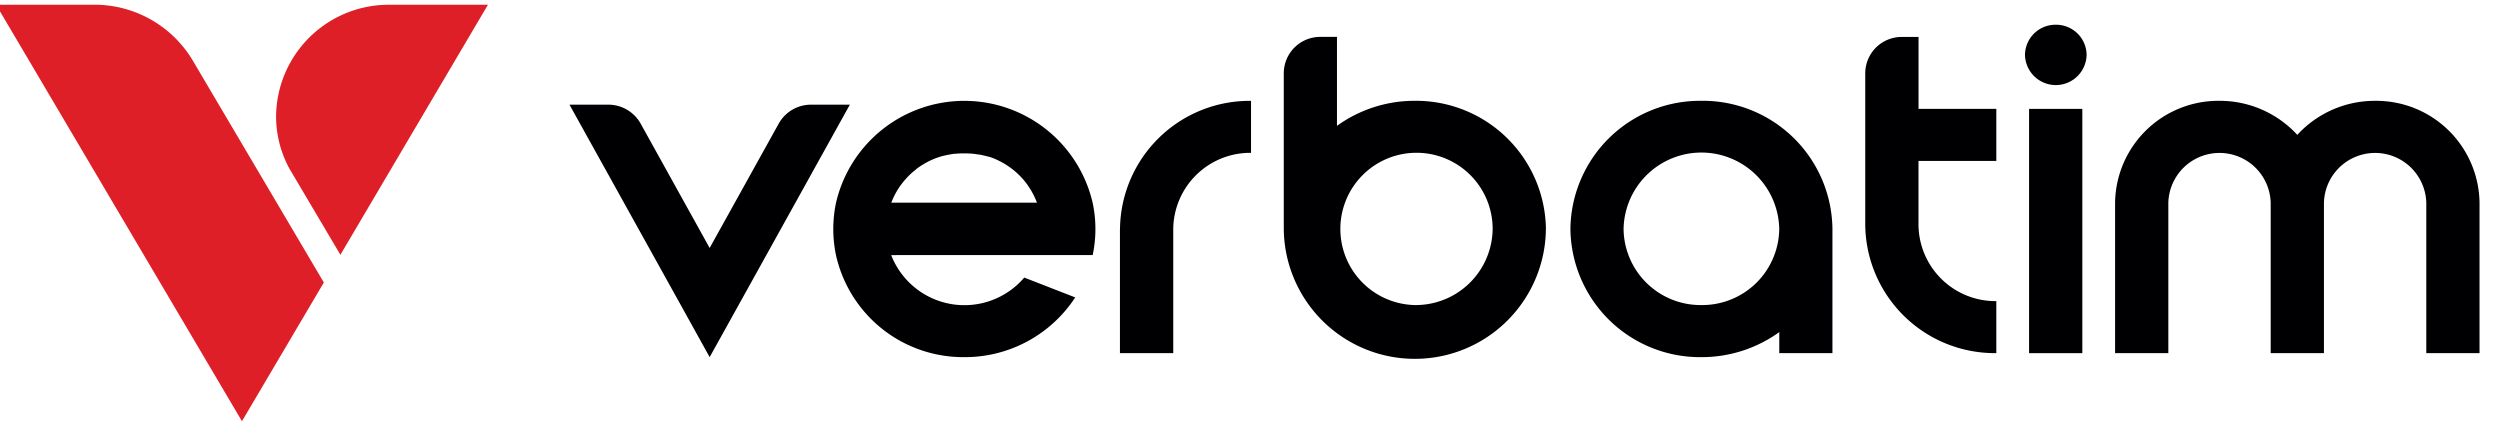
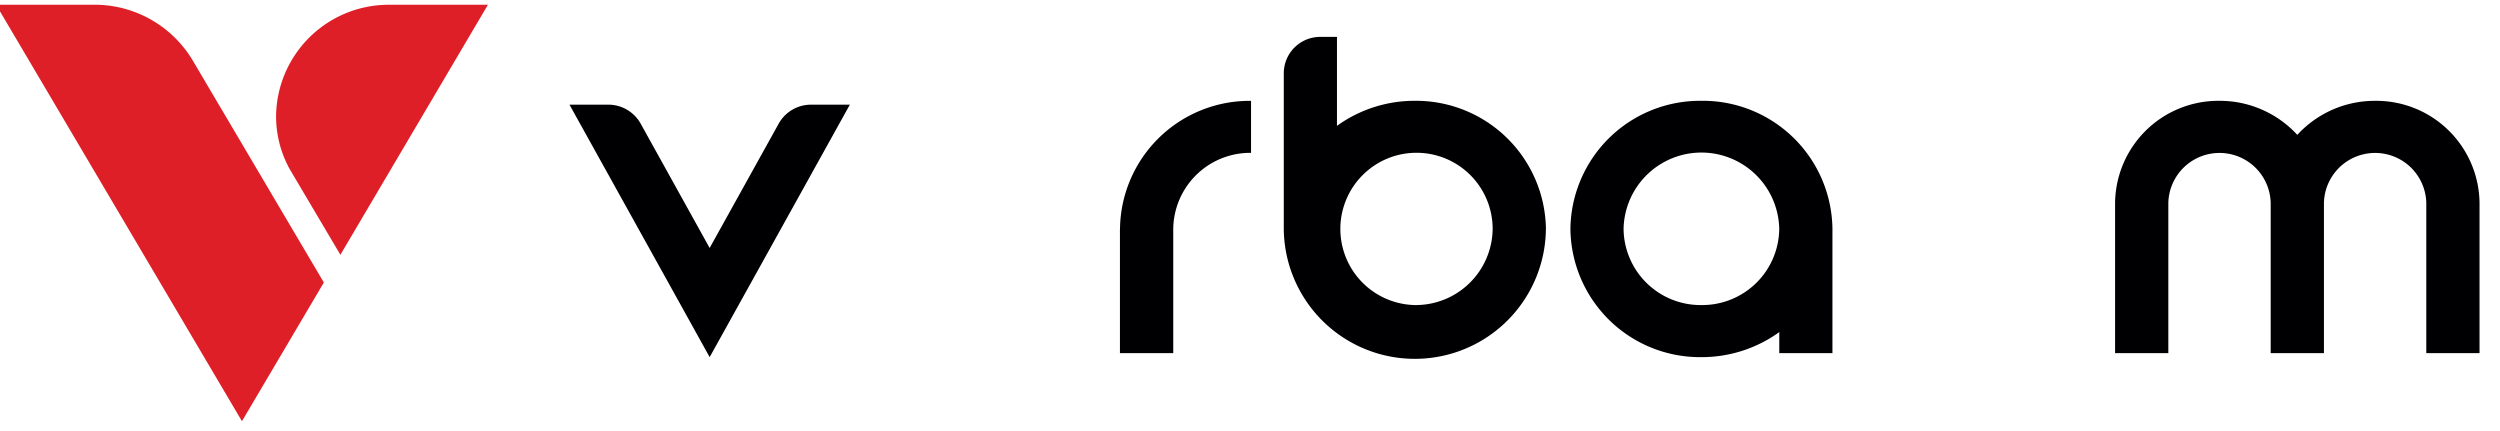
<svg xmlns="http://www.w3.org/2000/svg" width="174" height="30" viewBox="0 0 174 30">
  <defs>
    <clipPath id="clip-path">
      <rect id="長方形_418" data-name="長方形 418" width="174" height="30" transform="translate(0 0)" fill="none" />
    </clipPath>
  </defs>
  <g id="グループ_421" data-name="グループ 421" transform="translate(0 0)" clip-path="url(#clip-path)">
-     <path id="パス_1186" data-name="パス 1186" d="M43.828.421a2.122,2.122,0,0,0-2.144,2.1,2.145,2.145,0,0,0,4.289,0,2.122,2.122,0,0,0-2.144-2.1" transform="translate(99.255 1.301)" fill="#000003" />
    <path id="パス_1187" data-name="パス 1187" d="M23.09,10.938v8.64H26.8v-8.64a5.358,5.358,0,0,1,5.414-5.3V2.02a9.02,9.02,0,0,0-9.12,8.918" transform="translate(54.858 5)" fill="#000003" />
    <path id="パス_1188" data-name="パス 1188" d="M41.465,2.019a9.02,9.02,0,0,0-9.12,8.918,9.022,9.022,0,0,0,9.12,8.922,9.227,9.227,0,0,0,5.417-1.743v1.464h3.7v-8.67a9.021,9.021,0,0,0-9.12-8.892m0,14.216a5.359,5.359,0,0,1-5.417-5.3,5.418,5.418,0,0,1,10.834,0,5.359,5.359,0,0,1-5.417,5.3" transform="translate(76.956 4.998)" fill="#000003" />
-     <path id="パス_1189" data-name="パス 1189" d="M42.109.677H40.967A2.537,2.537,0,0,0,38.4,3.185V13.766a9.023,9.023,0,0,0,9.123,8.918V19.064a5.359,5.359,0,0,1-5.417-5.3V9.307h5.417V5.683H42.109Z" transform="translate(91.421 1.894)" fill="#000003" />
    <path id="パス_1190" data-name="パス 1190" d="M68.9,9.1a7.19,7.19,0,0,0-7.267-7.08,7.318,7.318,0,0,0-5.417,2.369A7.318,7.318,0,0,0,50.8,2.019,7.19,7.19,0,0,0,43.535,9.1V19.581h3.706V9.125a3.563,3.563,0,0,1,7.124,0V19.581h3.706V9.125a3.563,3.563,0,0,1,7.124,0V19.581H68.9Z" transform="translate(103.675 4.998)" fill="#000003" />
    <path id="パス_1191" data-name="パス 1191" d="M35.572,5.125a9.225,9.225,0,0,0-5.414,1.743V.676H29.021a2.537,2.537,0,0,0-2.565,2.508V13.971A9.12,9.12,0,0,0,44.7,13.954a9.045,9.045,0,0,0-9.123-8.829m0,14.216a5.3,5.3,0,1,1,5.417-5.3,5.359,5.359,0,0,1-5.417,5.3" transform="translate(62.895 1.891)" fill="#000003" />
-     <path id="パス_1192" data-name="パス 1192" d="M35.254,12.751a8.75,8.75,0,0,0,0-3.624,9.168,9.168,0,0,0-17.867,0l-.014.066a9.006,9.006,0,0,0-.173,1.746,8.893,8.893,0,0,0,.186,1.812,9.075,9.075,0,0,0,8.933,7.106A9.167,9.167,0,0,0,34.038,15.7l-3.547-1.381a5.472,5.472,0,0,1-9.262-1.564ZM21.229,9.126l.017-.046.051-.129.014-.027.007-.02.03-.07.047-.1.071-.149.014-.027.034-.063.041-.076.014-.023.007-.013c.03-.053.058-.1.088-.152l.014-.02.007-.013.091-.139.014-.023c.034-.046.064-.093.1-.142l0,0,.007-.007c.034-.05.071-.1.108-.146v0l.02-.023c.075-.1.156-.189.237-.282l.02-.023.125-.133.01-.01c.041-.04.081-.083.125-.123l0,0,.01-.01.007-.007q.061-.06.132-.119l.02-.02.132-.109.014-.013.071-.056L23,6.751l.007-.007.02-.017.149-.106.085-.056.068-.046.03-.02.007,0c.047-.03.1-.063.149-.093l.01-.007c.051-.027.1-.056.149-.083h0l.03-.017c.051-.03.105-.056.159-.083L23.9,6.2a1.214,1.214,0,0,1,.149-.07l0,0,.024-.01c.054-.027.108-.05.166-.073l.034-.013.159-.06h0l0,0h0l.007,0,.173-.06.041-.01c.058-.02.115-.036.176-.053l.01,0,.014,0a1.4,1.4,0,0,1,.159-.04l.007,0,.027-.007h.007c.054-.013.112-.027.166-.036l.014,0,.027-.007.156-.027h.01l.037-.007c.061-.01.122-.02.183-.027l.037,0,.03,0,.142-.013.024,0h.037l.125-.01h.058l.01,0h0c.064,0,.129,0,.2,0h.024c.058,0,.112,0,.169,0h0l.01,0h.03l.19.01.024,0c.058,0,.115.01.173.017l.037,0c.064.007.125.017.186.027l.034.007.02,0,.146.023,0,0,.024,0H27.4l.176.04h0l.027.007.007,0a1.4,1.4,0,0,1,.159.04l.014,0,.01,0c.061.017.119.033.176.053l.017,0L28,5.9l.01,0,0,0c.058.017.115.036.169.056l.01,0h0l0,0,.017.007.142.053.034.013c.058.023.112.046.166.073l.027.013h0l.146.07.027.013c.054.027.108.053.159.083l.034.017h0c.047.03.1.056.146.083l.01.007.152.093,0,0,.03.02.024.017c.044.027.085.056.129.086l.1.07.051.036.027.023.142.109.017.013.058.05.071.06.02.02q.071.06.132.119l.02.02,0,0c.041.036.081.08.122.119l.01.01c.041.04.078.083.119.126l.007.007.02.023.014.017.01.01c.075.083.146.166.213.255l.02.023.112.149,0,.007c.034.046.068.1.1.146l.014.023.1.152.01.02c.03.05.061.1.088.152l.007.013c.03.053.061.109.088.162l.014.027c.037.073.075.152.108.229.017.036.034.073.047.109l.014.027c.024.06.047.116.068.176H21.229" transform="translate(40.797 5)" fill="#000003" />
    <path id="パス_1193" data-name="パス 1193" d="M26.348,3.412l-4.811,8.663L16.73,3.412A2.578,2.578,0,0,0,14.474,2.1H11.781L19.43,15.872l2.107,3.8,2.111-3.8L31.294,2.1H28.6a2.573,2.573,0,0,0-2.253,1.312" transform="translate(27.855 5.185)" fill="#000003" />
    <path id="パス_1194" data-name="パス 1194" d="M13.71,3.916A7.964,7.964,0,0,0,6.816,0H0L17.115,28.988l5.7-9.654L13.7,3.9l.007.013" transform="translate(-0.275 0.328)" fill="#df1f28" />
    <path id="パス_1195" data-name="パス 1195" d="M13.684,0q-.2,0-.4.01H13.27A7.839,7.839,0,0,0,5.753,7.759a7.619,7.619,0,0,0,.942,3.674l.234.394,3.3,5.579L20.5,0Z" transform="translate(13.462 0.328)" fill="#df1f28" />
-     <rect id="長方形_419" data-name="長方形 419" width="3.706" height="17.002" transform="translate(141.224 7.578)" fill="#000003" />
  </g>
</svg>